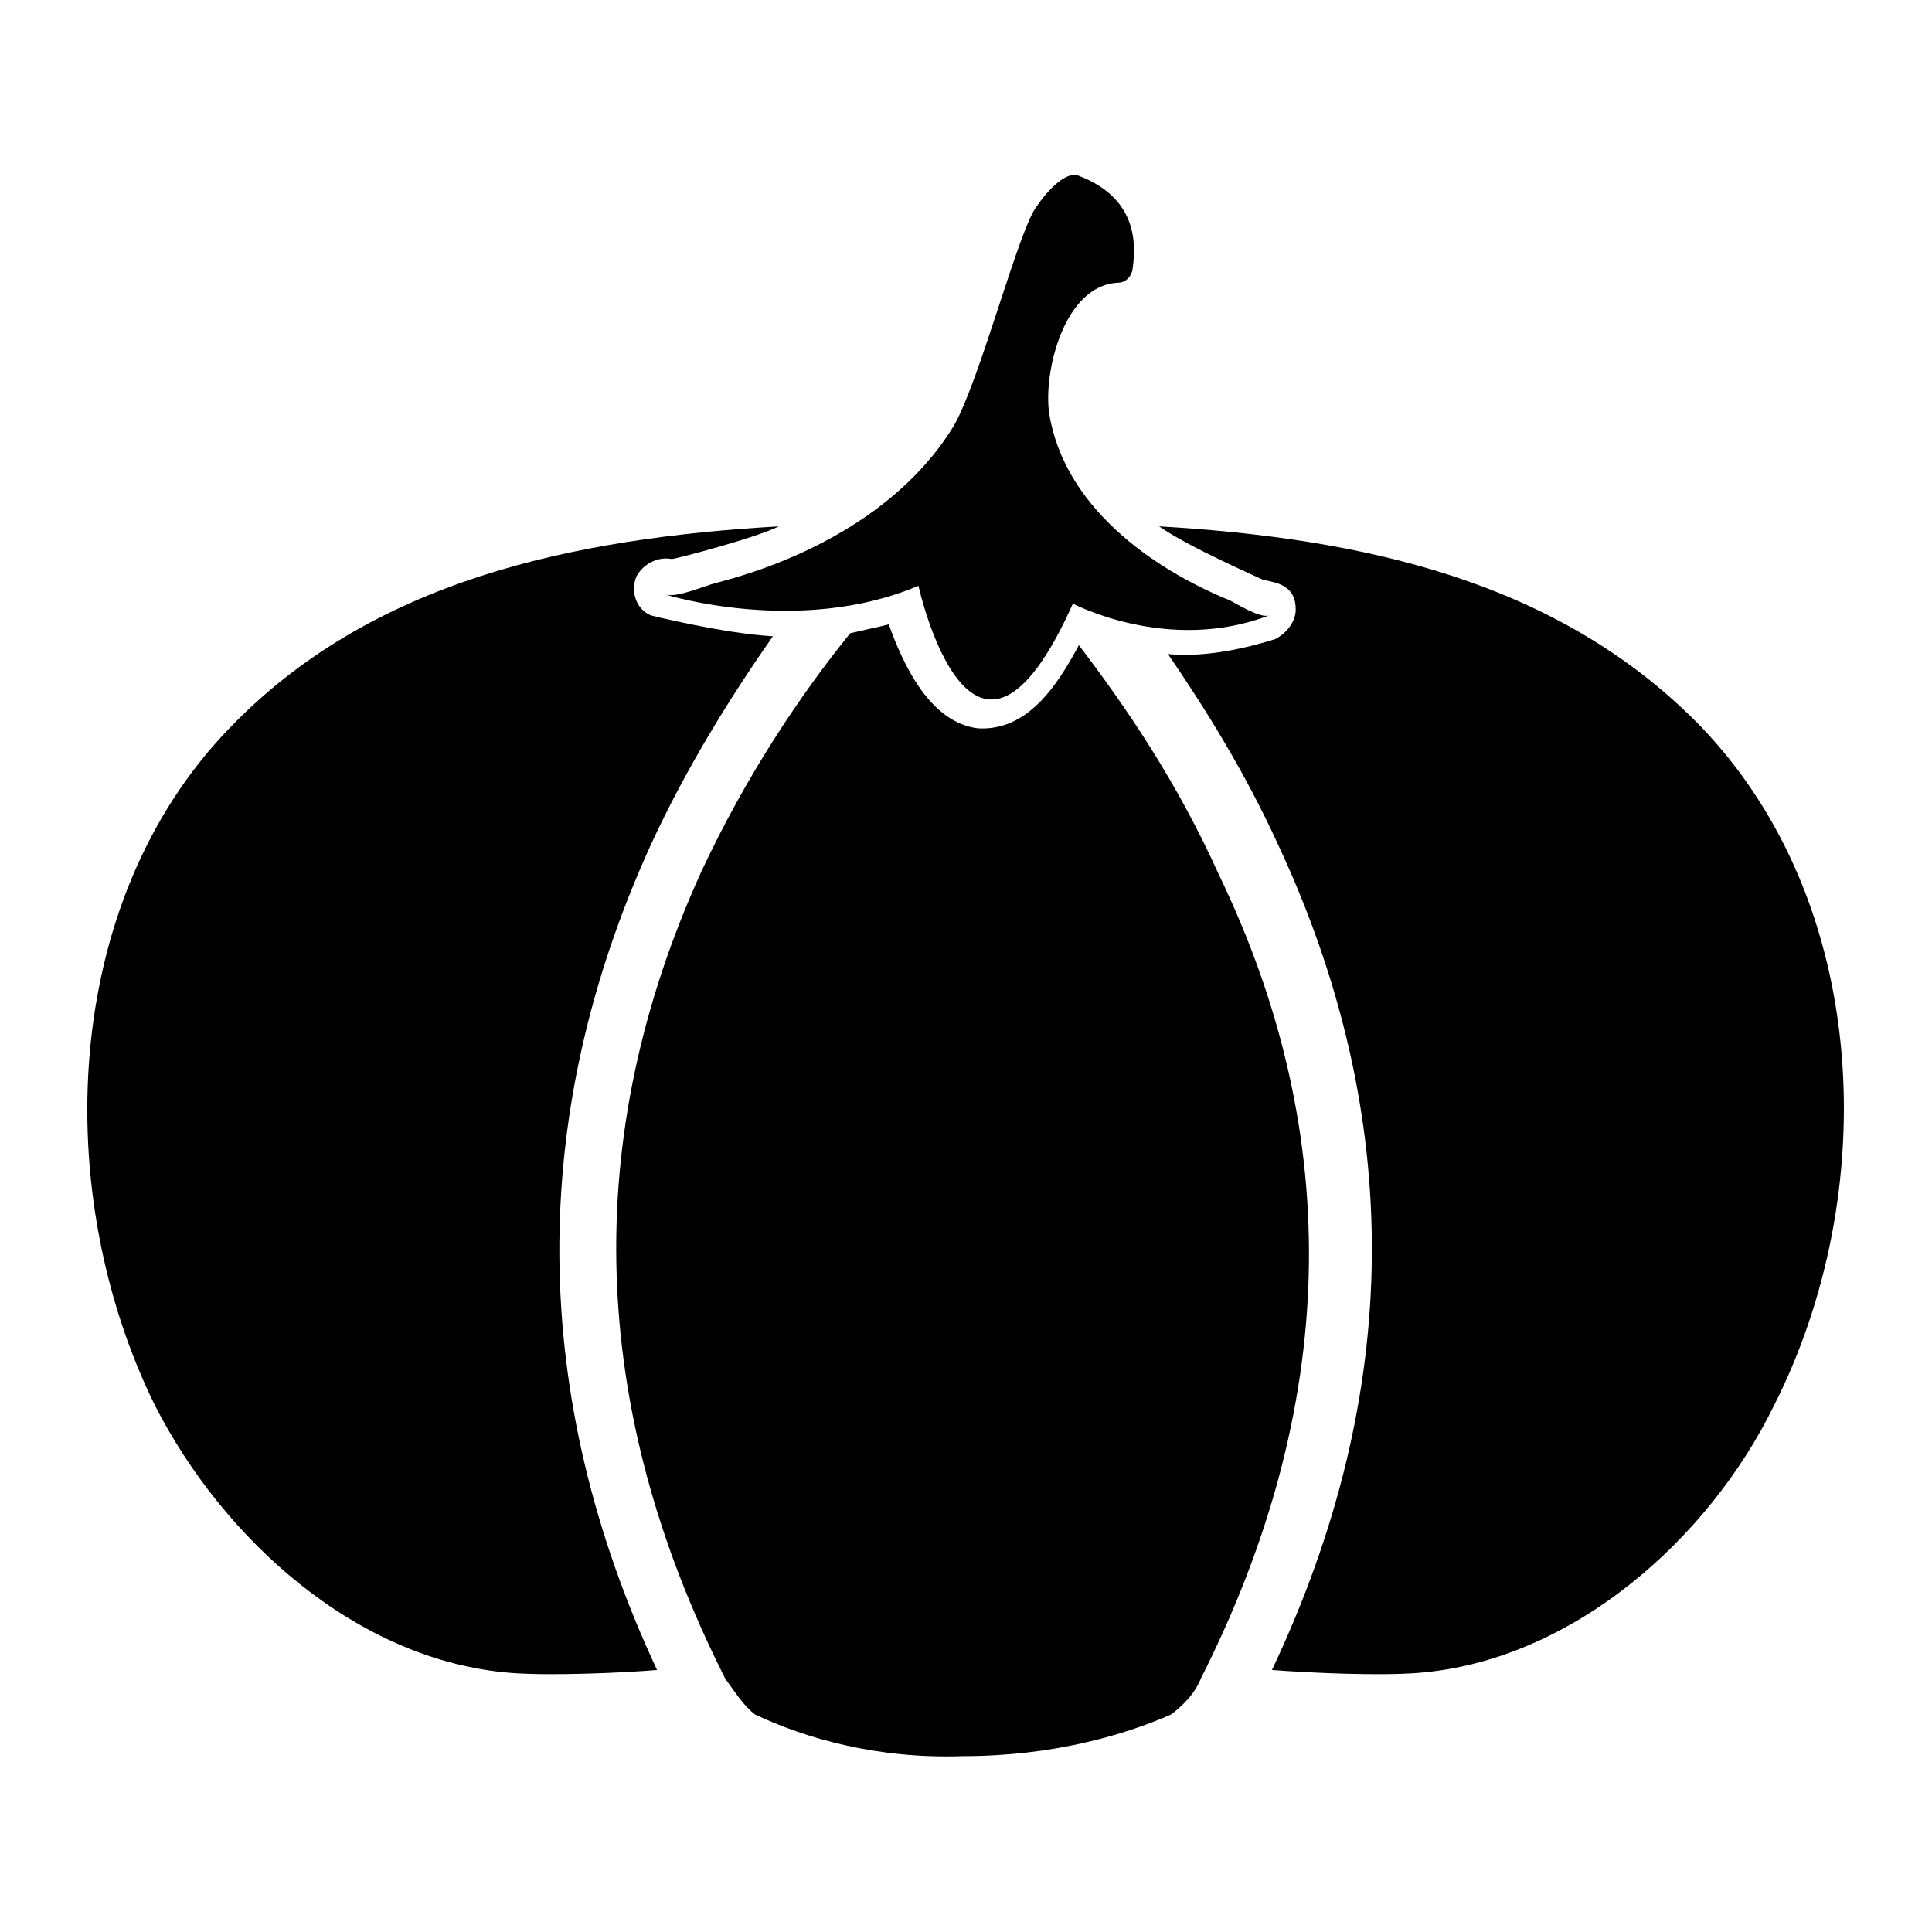
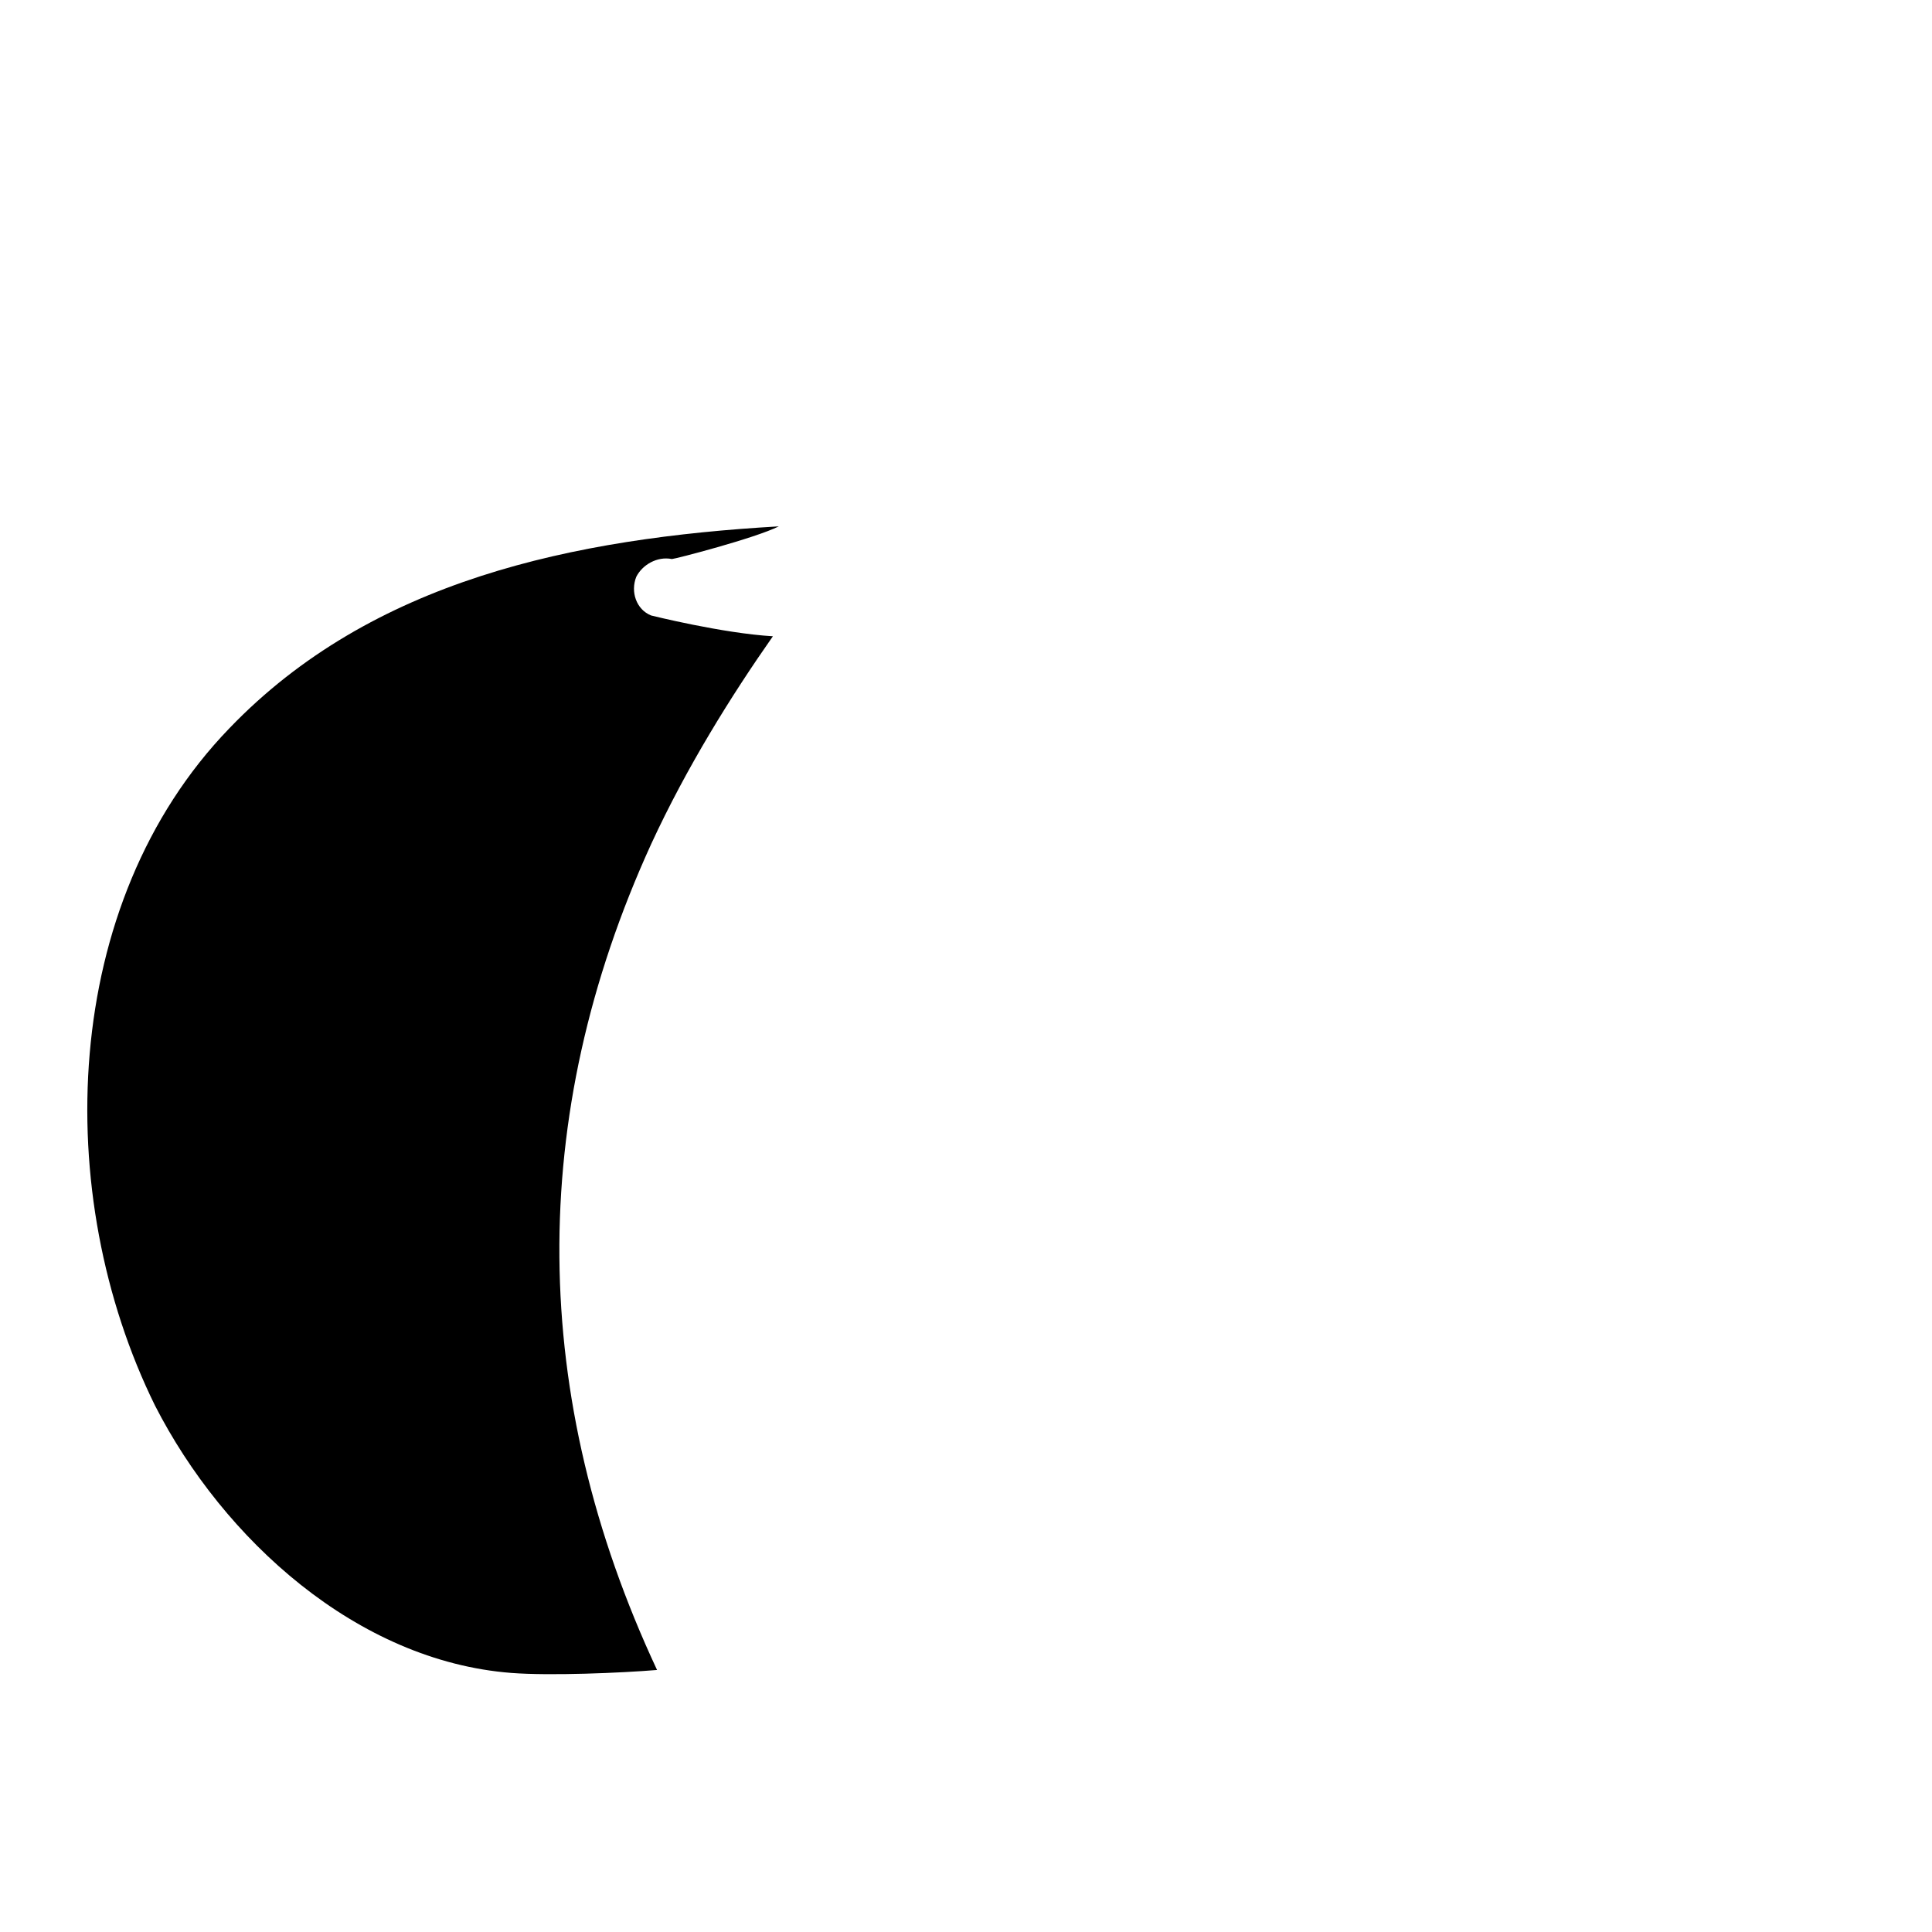
<svg xmlns="http://www.w3.org/2000/svg" fill="#000000" width="800px" height="800px" version="1.1" viewBox="144 144 512 512">
  <g>
    <path d="m316.55 367.72c-33.062 72.422-32.273 146.42 1.574 218.84-9.445 0.789-28.34 1.574-38.574 0.789-40.934-3.148-76.359-35.426-94.465-70.848-27.551-55.895-25.188-133.04 19.684-179.48 37.785-39.359 91.316-50.383 145.63-53.531-6.297 3.148-27.551 8.66-28.34 8.66-3.938-0.789-7.871 1.574-9.445 4.723-1.574 3.938 0 8.66 3.938 10.234 0 0 18.895 4.723 32.273 5.512-11.023 15.742-22.832 34.637-32.277 55.102z" />
-     <path d="m462.19 588.93c-1.574 3.938-4.723 7.086-7.871 9.445-12.594 5.512-31.488 11.02-55.105 11.02-22.828 0.789-41.723-4.723-55.105-11.02-3.148-2.363-5.512-6.297-7.871-9.445-36.211-71.637-38.574-143.27-6.297-214.12 11.809-25.191 25.977-46.445 39.359-62.977 3.148-0.789 7.086-1.574 10.234-2.363 3.938 11.02 11.02 25.977 23.617 27.551 13.383 0.789 21.254-11.809 26.766-22.043 12.594 16.531 25.977 36.211 37 60.613 33.848 70.066 31.484 141.7-4.727 213.34z" />
-     <path d="m614.12 516.5c-17.32 35.426-53.531 67.699-94.465 70.848-10.234 0.789-28.34 0-38.574-0.789 34.637-73.211 35.426-146.42 1.574-218.84-8.66-18.895-18.895-35.426-29.125-50.383 8.66 0.789 18.105-0.789 28.34-3.938 3.148-1.574 5.512-4.723 5.512-7.871 0-6.297-4.723-7.086-8.66-7.871-1.574-0.789-19.68-8.66-27.551-14.168 53.531 3.148 105.48 14.168 143.27 52.742 45.656 47.238 48.02 124.38 19.68 180.27z" />
-     <path d="m429.91 190.6c-3.938-1.574-9.445 5.512-11.02 7.871-4.723 5.512-14.957 45.656-22.043 58.254-13.383 22.043-38.574 35.426-62.977 41.723-3.148 0.789-10.234 3.938-13.383 3.148 0 0 35.426 11.02 66.914-2.363 0 0 14.168 64.551 40.934 4.723 0 0 25.191 13.383 51.957 3.148-2.363 0.789-8.66-3.148-10.234-3.938-21.254-8.66-44.082-25.191-48.02-49.594-1.578-11.016 3.934-33.844 18.102-34.633 1.574 0 3.148-0.789 3.938-3.148 0.785-5.512 2.363-18.895-14.168-25.191z" />
  </g>
</svg>